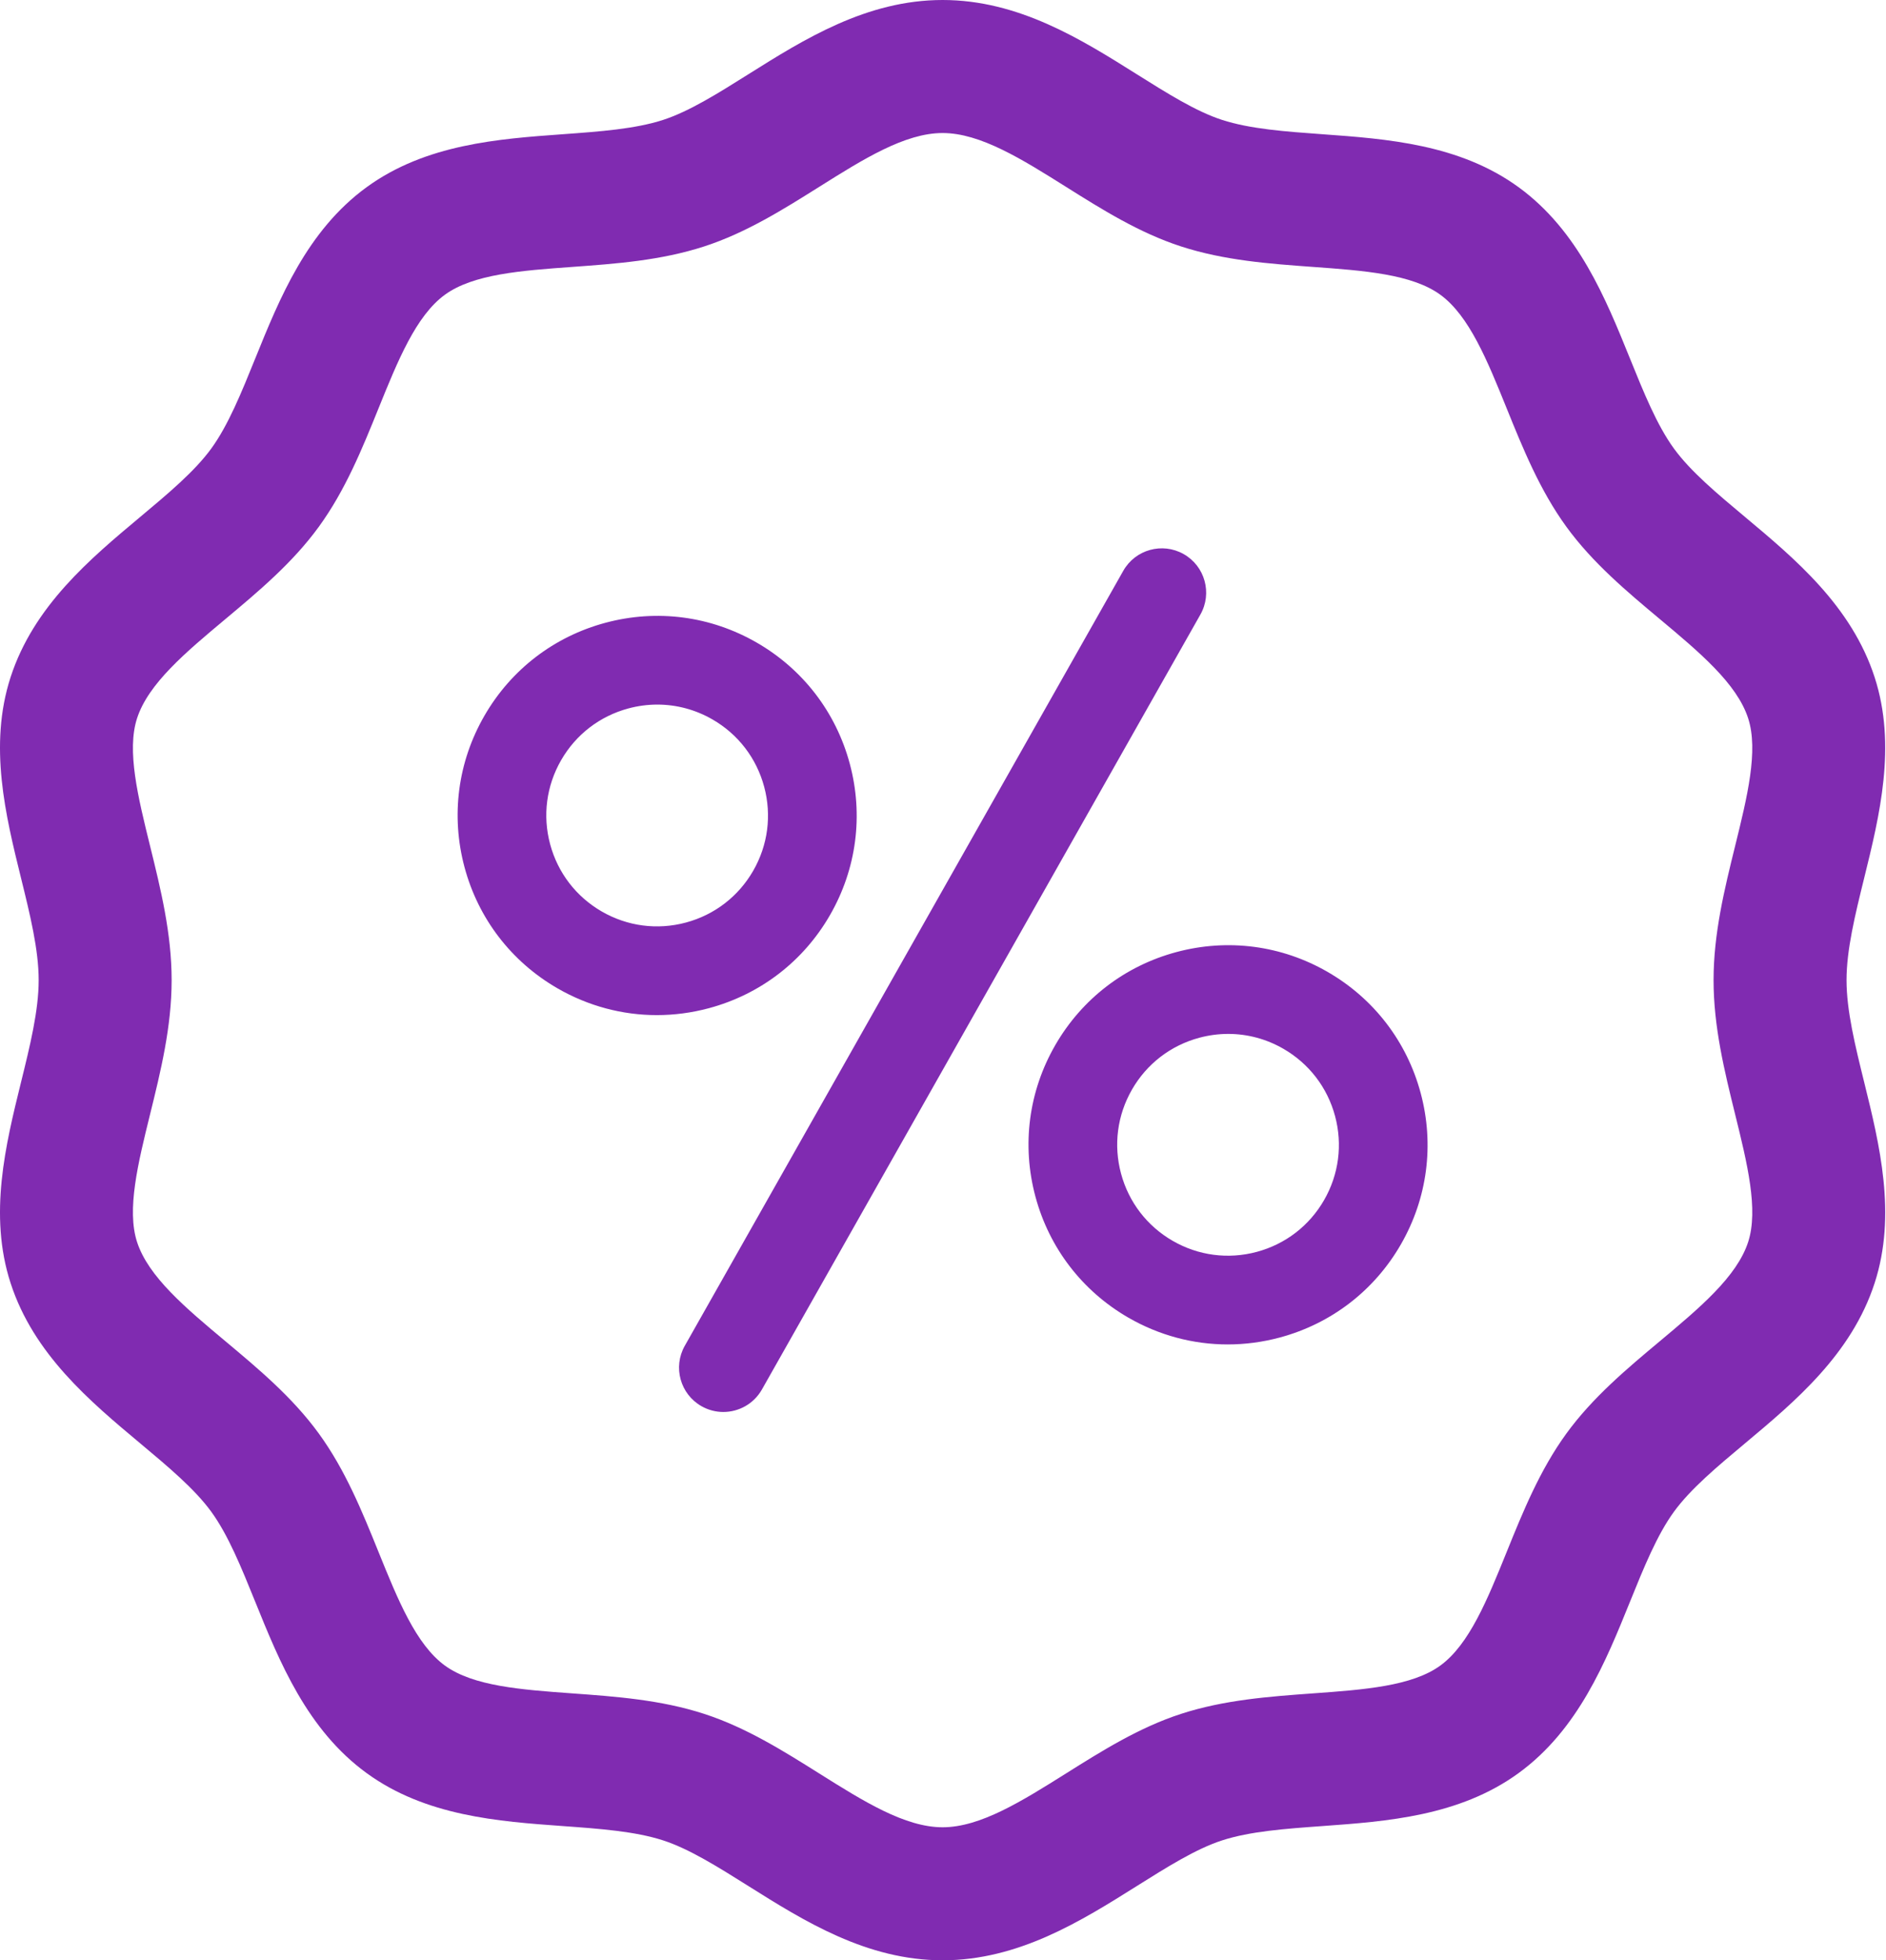
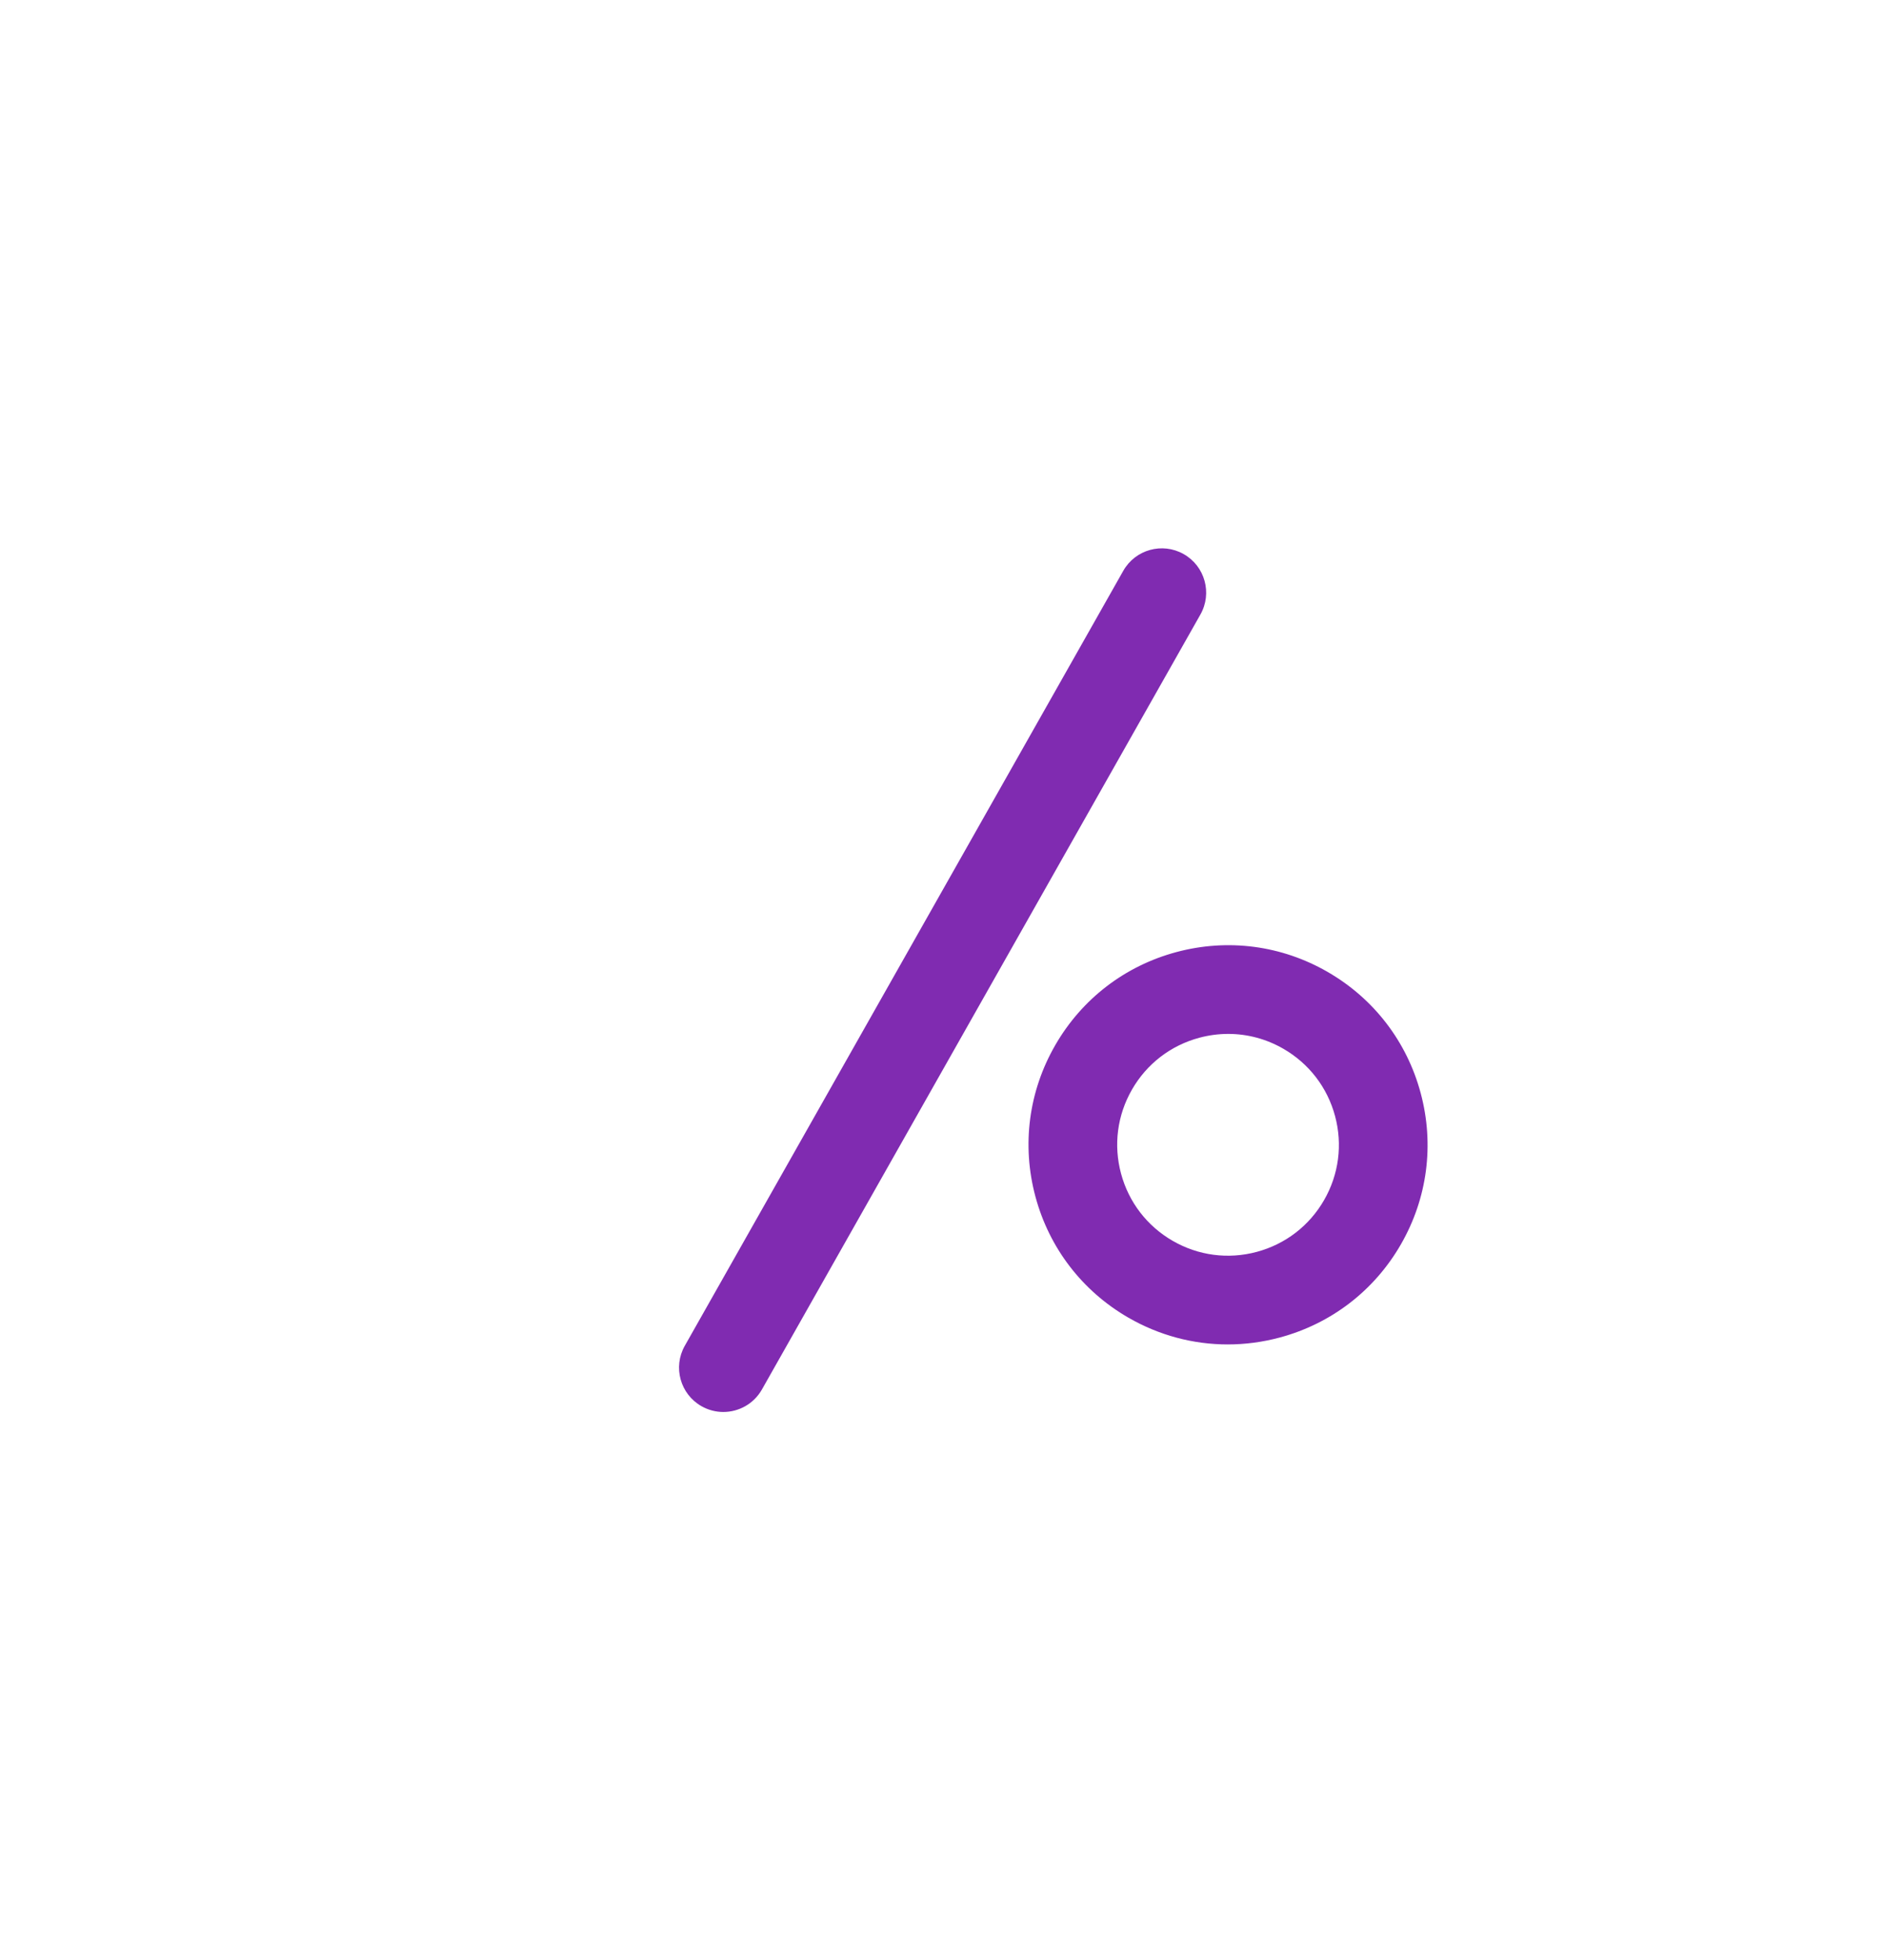
<svg xmlns="http://www.w3.org/2000/svg" width="770" height="800" viewBox="0 0 770 800" fill="none">
  <path d="M483.257 226.124C474.56 221.2 463.518 224.26 458.596 232.957L279.582 549.215C274.658 557.912 277.718 568.954 286.415 573.876C289.232 575.471 292.292 576.229 295.312 576.229C301.62 576.229 307.748 572.925 311.077 567.043L490.092 250.785C495.016 242.088 491.956 231.046 483.257 226.124Z" fill="#802BB1" />
-   <path d="M338.842 373.48C349.707 354.637 352.584 332.69 346.943 311.684C341.303 290.679 327.82 273.124 308.976 262.259C290.135 251.393 268.192 248.517 247.181 254.156C226.174 259.796 208.621 273.279 197.756 292.123C186.891 310.966 184.014 332.912 189.654 353.92C195.295 374.926 208.78 392.478 227.623 403.345C240.162 410.574 254.072 414.268 268.167 414.266C275.255 414.266 282.39 413.332 289.418 411.445C310.424 405.806 327.977 392.323 338.842 373.48ZM245.699 371.992C235.231 365.955 227.739 356.204 224.605 344.534C221.47 332.864 223.068 320.669 229.105 310.202C235.14 299.734 244.894 292.242 256.564 289.11C260.469 288.06 264.432 287.541 268.369 287.541C276.199 287.541 283.928 289.595 290.893 293.61C301.362 299.647 308.853 309.399 311.988 321.071C315.122 332.741 313.524 344.934 307.487 355.4C301.452 365.869 291.7 373.36 280.029 376.493C268.359 379.629 256.167 378.027 245.699 371.992Z" fill="#802BB1" />
  <path d="M542.052 396.653C523.209 385.788 501.264 382.911 480.257 388.552C459.25 394.192 441.697 407.675 430.832 426.519C419.967 445.362 417.09 467.308 422.73 488.316C428.371 509.321 441.856 526.874 460.697 537.741C473.236 544.97 487.146 548.664 501.241 548.662C508.329 548.662 515.462 547.728 522.493 545.841C543.5 540.2 561.053 526.717 571.918 507.874C582.782 489.031 585.66 467.084 580.019 446.078C574.379 425.073 560.896 407.52 542.052 396.653ZM540.567 489.796C534.532 500.264 524.778 507.756 513.108 510.889C501.44 514.025 489.245 512.425 478.779 506.39C468.31 500.353 460.818 490.601 457.684 478.931C454.55 467.261 456.148 455.067 462.185 444.6C468.22 434.131 477.972 426.64 489.643 423.507C493.548 422.458 497.511 421.938 501.449 421.938C509.279 421.938 517.008 423.992 523.973 428.008C534.441 434.045 541.933 443.796 545.067 455.468C548.201 467.136 546.604 479.329 540.567 489.796Z" fill="#802BB1" />
-   <path d="M753.888 400.001C753.888 387.535 757.398 373.308 761.113 358.245C767.351 332.959 774.421 304.301 765.355 276.374C755.927 247.337 732.857 228.045 712.501 211.024C701.037 201.437 690.208 192.384 683.424 183.063C676.484 173.524 671.123 160.28 665.448 146.258C655.555 121.817 644.343 94.116 619.989 76.391C595.853 58.826 566.154 56.676 539.95 54.783C524.737 53.683 510.368 52.643 498.91 48.924C488.279 45.473 476.524 38.09 464.077 30.273C441.483 16.082 415.876 0 384.836 0C353.796 0 328.189 16.082 305.596 30.271C293.152 38.086 281.395 45.469 270.765 48.922C259.305 52.643 244.937 53.681 229.724 54.782C203.521 56.676 173.821 58.824 149.684 76.39C125.331 94.115 114.119 121.817 104.226 146.256C98.549 160.278 93.189 173.523 86.249 183.061C79.463 192.382 68.637 201.437 57.173 211.023C36.817 228.044 13.747 247.336 4.321 276.368C-4.749 304.298 2.323 332.956 8.56 358.241C12.277 373.306 15.786 387.535 15.786 399.999C15.786 412.464 12.277 426.692 8.56 441.753C2.323 467.041 -4.747 495.699 4.321 523.628C13.747 552.661 36.819 571.953 57.175 588.974C68.639 598.559 79.467 607.614 86.251 616.935C93.191 626.474 98.551 639.718 104.228 653.741C114.121 678.183 125.333 705.884 149.686 723.607C173.822 741.172 203.521 743.322 229.726 745.215C244.939 746.315 259.307 747.356 270.765 751.074C281.397 754.527 293.152 761.908 305.598 769.726C328.191 783.915 353.798 799.996 384.838 799.996C415.878 799.996 441.483 783.915 464.076 769.728C476.522 761.912 488.277 754.529 498.91 751.076C510.37 747.354 524.738 746.315 539.953 745.215C566.156 743.32 595.855 741.172 619.991 723.607C644.344 705.882 655.557 678.179 665.45 653.741C671.124 639.718 676.486 626.474 683.428 616.935C690.212 607.614 701.04 598.559 712.504 588.974C732.858 571.953 755.931 552.661 765.357 523.628C774.426 495.699 767.354 467.041 761.117 441.753C757.398 426.694 753.888 412.467 753.888 400.001ZM708.407 454.761C713.344 474.769 718.005 493.667 713.72 506.864C709.117 521.04 693.846 533.812 677.677 547.33C664.194 558.604 650.253 570.263 639.531 584.995C628.664 599.924 621.783 616.928 615.125 633.374C607.268 652.789 599.845 671.127 588.043 679.715C576.456 688.148 556.82 689.568 536.034 691.07C518.256 692.357 499.873 693.687 482.143 699.445C465.107 704.975 449.905 714.523 435.204 723.755C417.224 735.045 400.243 745.711 384.838 745.711C369.433 745.711 352.45 735.045 334.47 723.755C319.769 714.521 304.566 704.975 287.531 699.443C269.801 693.685 251.419 692.357 233.642 691.07C212.853 689.568 193.219 688.148 181.631 679.715C169.83 671.127 162.408 652.789 154.55 633.374C147.893 616.928 141.011 599.924 130.144 584.995C119.425 570.261 105.482 558.604 91.999 547.33C75.83 533.809 60.557 521.04 55.955 506.866C51.67 493.667 56.332 474.769 61.268 454.761C65.599 437.211 70.075 419.063 70.075 400.001C70.075 380.939 65.599 362.79 61.268 345.239C56.332 325.231 51.67 306.333 55.955 293.136C60.557 278.96 75.83 266.188 91.999 252.67C105.482 241.396 119.423 229.737 130.144 215.006C141.011 200.076 147.893 183.072 154.55 166.626C162.408 147.211 169.83 128.873 181.633 120.285C193.219 111.852 212.855 110.432 233.644 108.93C251.421 107.643 269.803 106.315 287.535 100.557C304.568 95.025 319.771 85.479 334.472 76.245C352.448 64.953 369.429 54.288 384.836 54.288C400.243 54.288 417.226 64.953 435.204 76.243C449.907 85.477 465.107 95.023 482.143 100.555C499.873 106.313 518.255 107.641 536.032 108.928C556.82 110.43 576.454 111.85 588.043 120.283C599.843 128.871 607.268 147.211 615.125 166.625C621.783 183.07 628.664 200.075 639.529 215.004C650.251 229.736 664.192 241.393 677.675 252.667C693.844 266.188 709.117 278.958 713.72 293.134C718.005 306.332 713.342 325.231 708.405 345.239C704.075 362.789 699.598 380.937 699.598 399.999C699.598 419.061 704.077 437.21 708.407 454.761Z" fill="#802BB1" />
</svg>